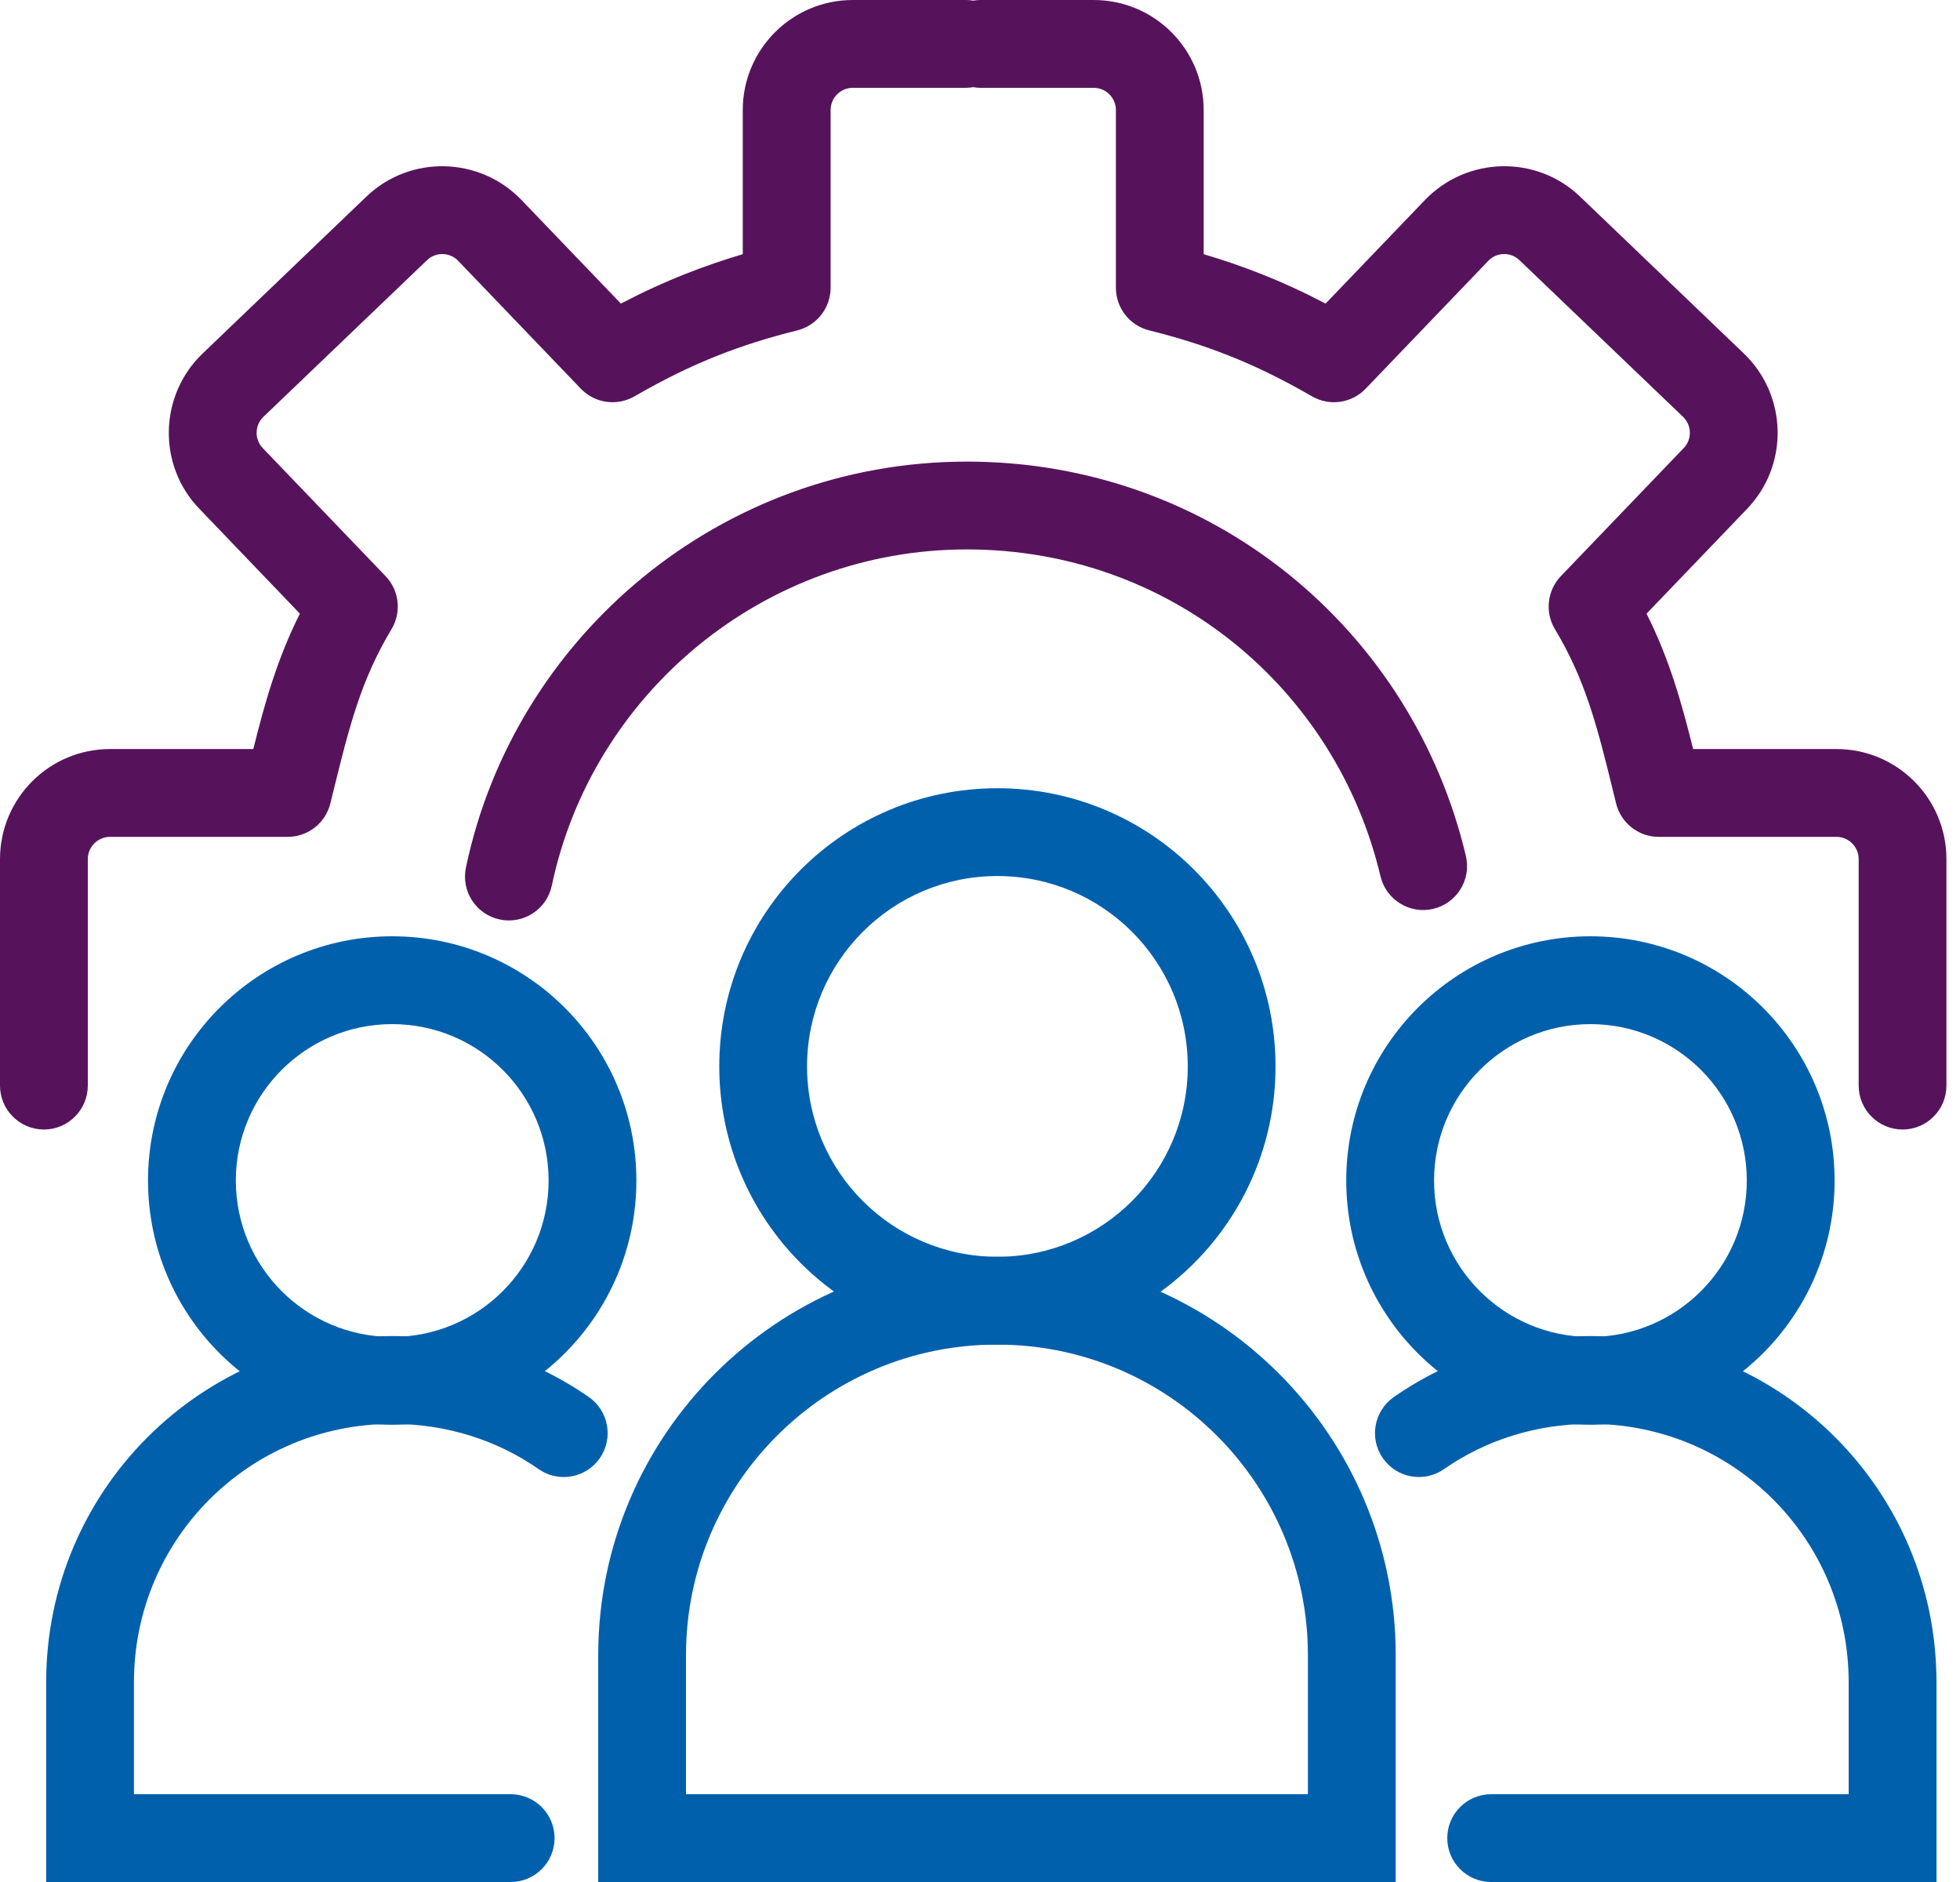
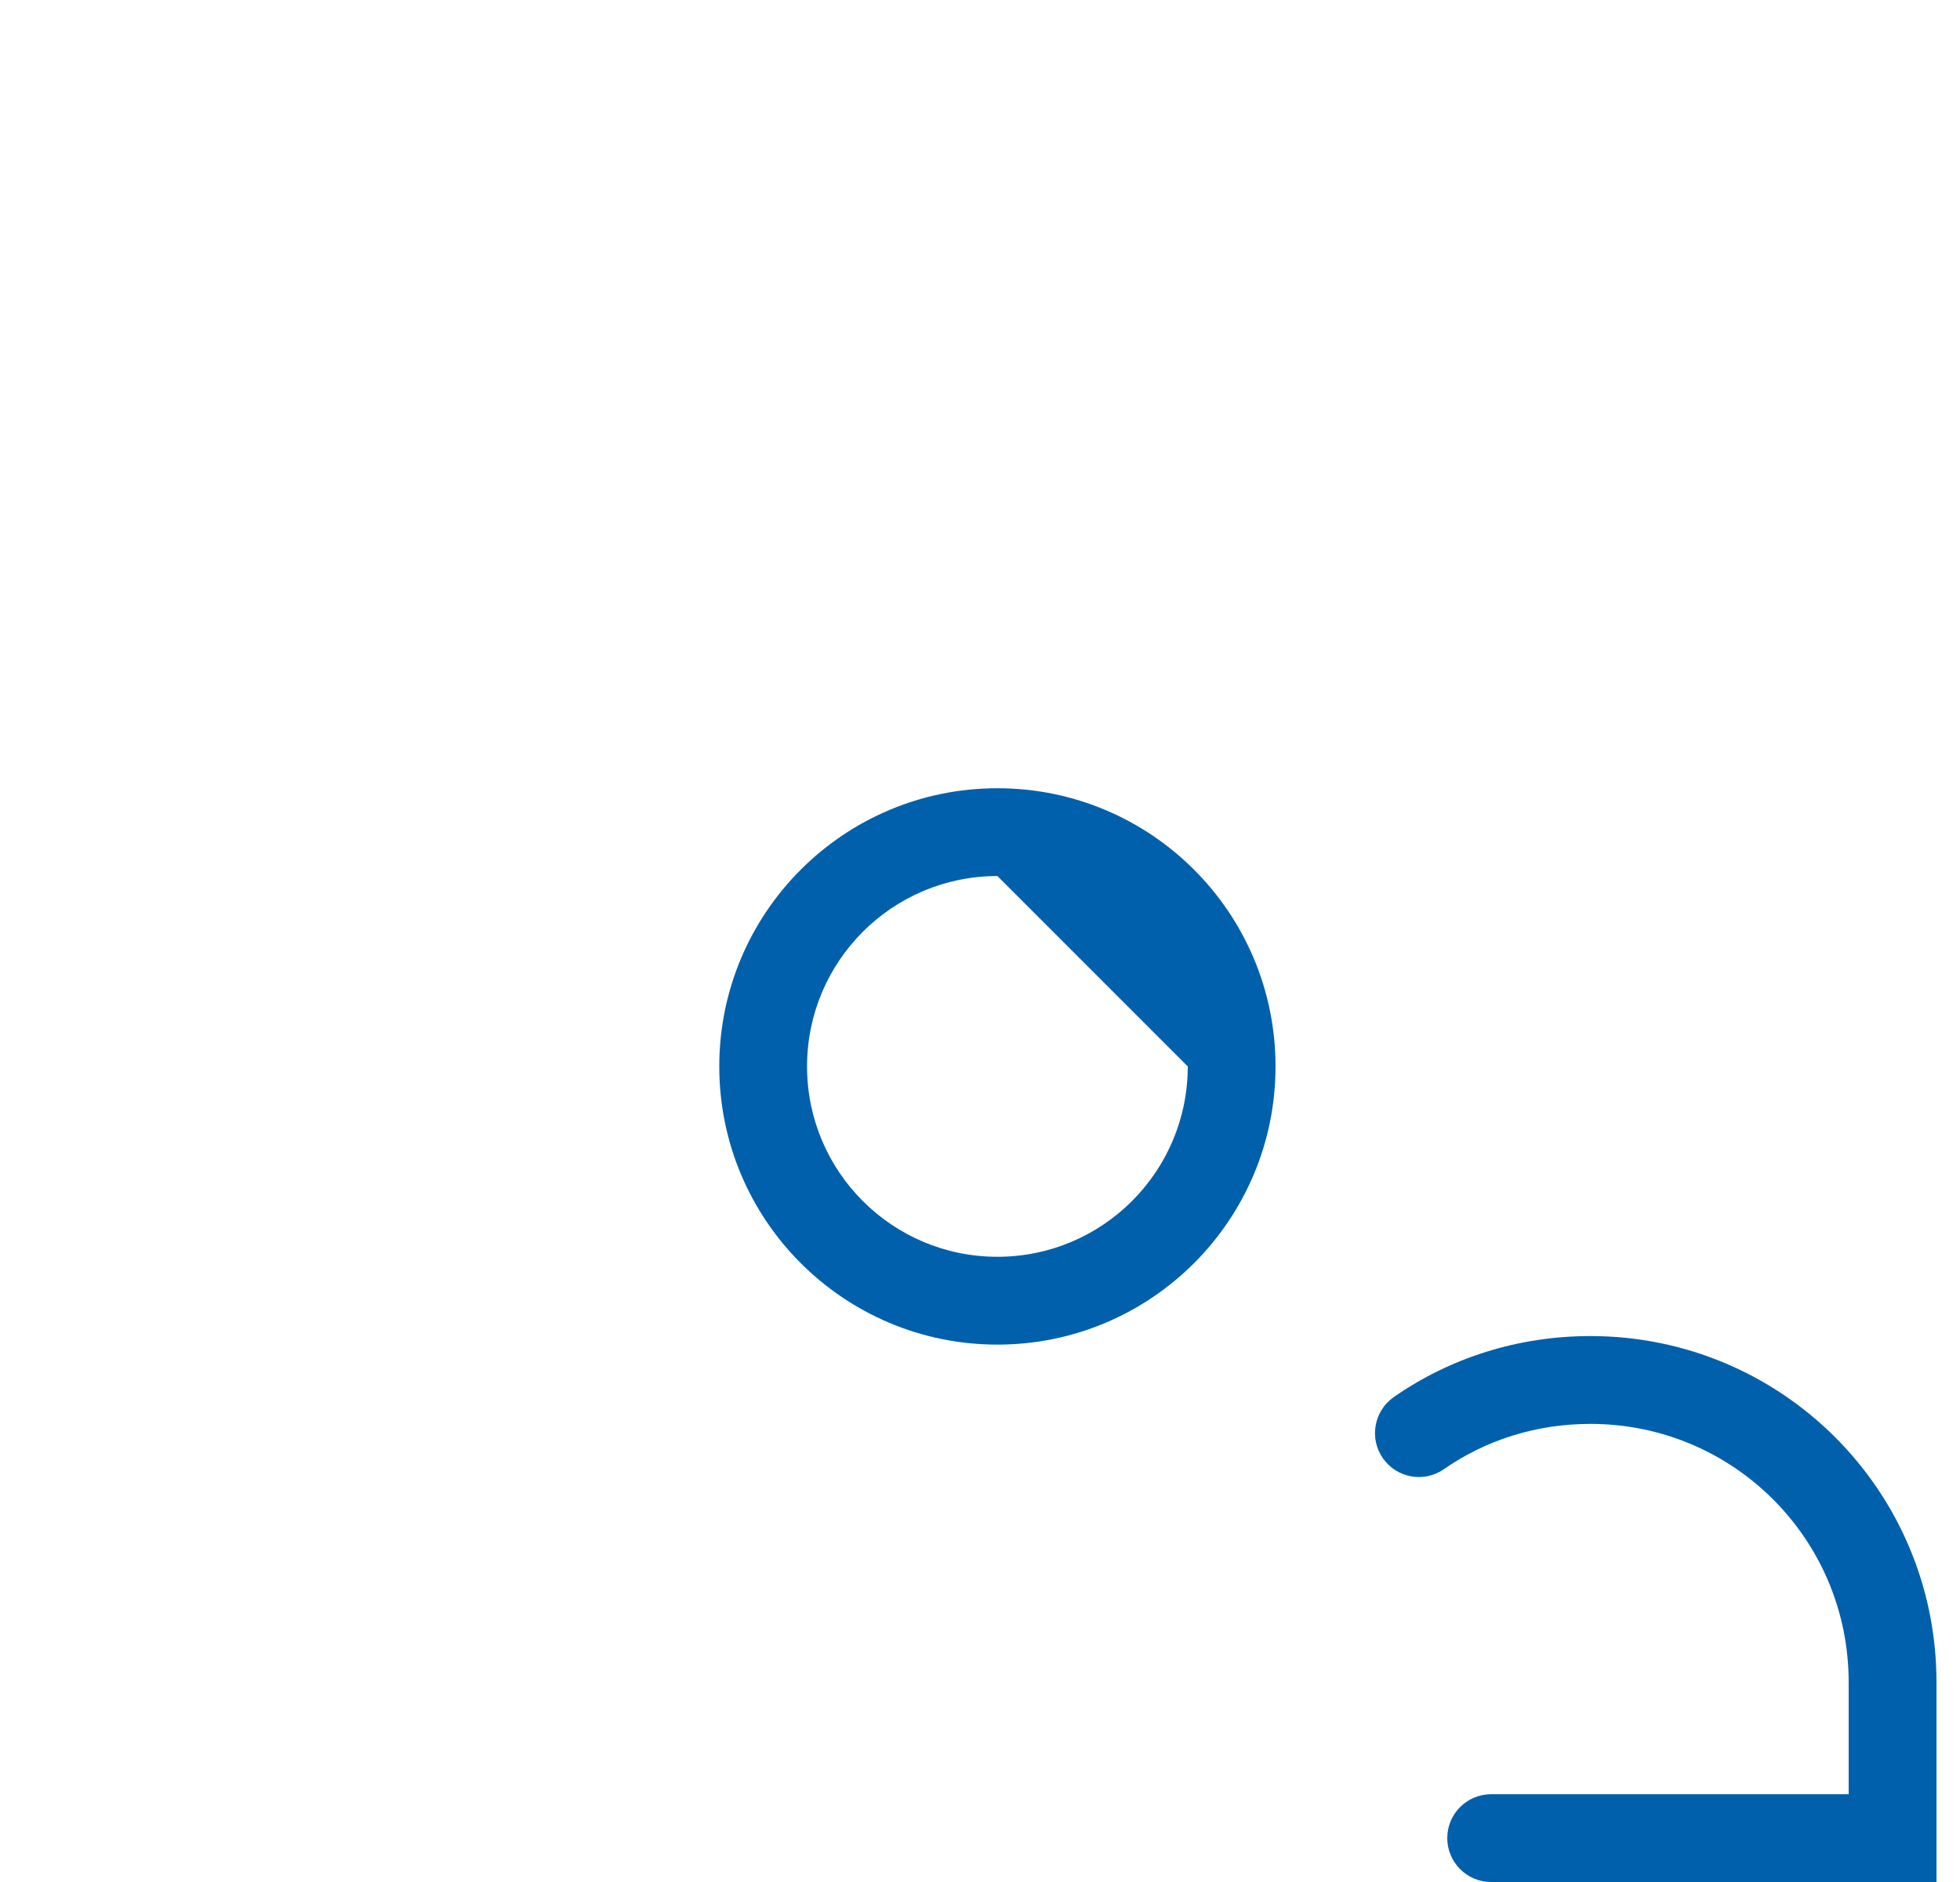
<svg xmlns="http://www.w3.org/2000/svg" width="50" height="48" viewBox="0 0 50 48" fill="none">
-   <path d="M24.645 0C24.707 2.38945e-05 24.768 0.006 24.827 0.016C24.887 0.006 24.948 0 25.011 0H27.898C29.45 6.16234e-05 30.706 1.256 30.706 2.808V6.483C31.206 6.631 31.682 6.794 32.148 6.978C32.717 7.202 33.264 7.454 33.816 7.743L36.353 5.099L36.356 5.096C37.426 3.989 39.2 3.946 40.315 5.021L44.489 9.019L44.493 9.022C45.6 10.092 45.641 11.867 44.565 12.981L44.565 12.982L42.004 15.651C42.587 16.812 42.898 17.925 43.192 19.104H46.847C48.398 19.104 49.654 20.361 49.654 21.912V27.688C49.654 28.306 49.153 28.807 48.535 28.808C47.917 28.808 47.415 28.306 47.415 27.688V21.912C47.415 21.598 47.161 21.344 46.847 21.344H42.315C41.8 21.344 41.351 20.992 41.227 20.492C41.206 20.404 41.185 20.318 41.164 20.232C40.748 18.541 40.457 17.364 39.666 16.046C39.406 15.613 39.469 15.059 39.818 14.694L42.95 11.43L42.954 11.426C43.164 11.208 43.161 10.852 42.938 10.634L38.764 6.638L38.76 6.635C38.542 6.424 38.186 6.426 37.968 6.65L37.967 6.652L34.838 9.914C34.481 10.286 33.917 10.366 33.471 10.109C32.724 9.679 32.039 9.341 31.326 9.061C30.708 8.817 30.058 8.611 29.315 8.426C28.817 8.301 28.467 7.854 28.467 7.34V2.808C28.466 2.493 28.213 2.24 27.898 2.24H25.011C24.948 2.24 24.887 2.233 24.827 2.223C24.768 2.232 24.707 2.24 24.645 2.24H21.756C21.442 2.24 21.189 2.494 21.189 2.808V7.34C21.188 7.854 20.838 8.301 20.34 8.426C19.597 8.611 18.947 8.817 18.329 9.061C17.616 9.341 16.931 9.679 16.185 10.109C15.738 10.366 15.174 10.286 14.817 9.914L11.688 6.652L11.687 6.65C11.469 6.427 11.112 6.424 10.895 6.635L10.891 6.638L6.717 10.634C6.493 10.852 6.491 11.208 6.701 11.426L6.704 11.43L9.836 14.694C10.186 15.059 10.248 15.613 9.988 16.046C9.197 17.364 8.908 18.541 8.491 20.232C8.47 20.318 8.448 20.404 8.427 20.492C8.303 20.992 7.855 21.344 7.34 21.344H2.809C2.494 21.344 2.24 21.598 2.24 21.912V27.688C2.24 28.306 1.738 28.808 1.12 28.808C0.502 28.808 5.38221e-05 28.306 0 27.688V21.912C0 20.361 1.257 19.104 2.809 19.104H6.462C6.756 17.925 7.067 16.813 7.65 15.651L5.091 12.982L5.089 12.981C4.013 11.867 4.055 10.092 5.162 9.022L5.166 9.019L9.34 5.021C10.455 3.946 12.229 3.989 13.299 5.096L13.302 5.099L15.839 7.743C16.391 7.454 16.939 7.202 17.508 6.978C17.973 6.794 18.448 6.631 18.948 6.483V2.808C18.948 1.257 20.205 0 21.756 0H24.645ZM24.666 11.773C30.932 11.774 36.036 16.078 37.395 21.832C37.538 22.434 37.165 23.037 36.563 23.18C35.962 23.322 35.358 22.949 35.216 22.348C34.087 17.573 29.862 14.013 24.666 14.013C19.474 14.013 15.103 17.698 14.077 22.586C13.95 23.191 13.356 23.579 12.751 23.452C12.146 23.325 11.759 22.731 11.886 22.126C13.126 16.218 18.396 11.773 24.666 11.773Z" fill="#56135C" />
  <path fill-rule="evenodd" clip-rule="evenodd" d="M40.572 36.316C39.178 36.316 37.892 36.735 36.836 37.47C36.329 37.824 35.631 37.699 35.277 37.191C34.924 36.684 35.049 35.986 35.556 35.632C36.989 34.634 38.723 34.076 40.572 34.076C45.456 34.076 49.4 38.021 49.4 42.904V48H38.04C37.421 48 36.92 47.499 36.92 46.88C36.92 46.262 37.421 45.761 38.04 45.761H47.16V42.904C47.16 39.258 44.219 36.316 40.572 36.316Z" fill="#0060AC" />
-   <path fill-rule="evenodd" clip-rule="evenodd" d="M40.572 26.12C38.369 26.12 36.583 27.906 36.583 30.109C36.583 32.312 38.369 34.098 40.572 34.098C42.775 34.098 44.561 32.312 44.561 30.109C44.561 27.906 42.775 26.12 40.572 26.12ZM34.343 30.109C34.343 26.669 37.132 23.88 40.572 23.88C44.012 23.88 46.801 26.669 46.801 30.109C46.801 33.549 44.012 36.338 40.572 36.338C37.132 36.338 34.343 33.549 34.343 30.109Z" fill="#0060AC" />
-   <path fill-rule="evenodd" clip-rule="evenodd" d="M1.178 42.904C1.178 38.021 5.122 34.076 10.006 34.076C11.855 34.076 13.589 34.634 15.022 35.632C15.529 35.986 15.654 36.684 15.301 37.191C14.947 37.699 14.249 37.824 13.742 37.47C12.687 36.735 11.399 36.316 10.006 36.316C6.359 36.316 3.417 39.258 3.417 42.904V45.761H13.027C13.645 45.761 14.147 46.262 14.147 46.88C14.147 47.499 13.645 48 13.027 48H1.178V42.904Z" fill="#0060AC" />
-   <path fill-rule="evenodd" clip-rule="evenodd" d="M10.005 26.12C7.802 26.12 6.016 27.906 6.016 30.109C6.016 32.312 7.802 34.098 10.005 34.098C12.209 34.098 13.995 32.312 13.995 30.109C13.995 27.906 12.209 26.12 10.005 26.12ZM3.776 30.109C3.776 26.669 6.565 23.88 10.005 23.88C13.446 23.88 16.234 26.669 16.234 30.109C16.234 33.549 13.446 36.338 10.005 36.338C6.565 36.338 3.776 33.549 3.776 30.109Z" fill="#0060AC" />
-   <path fill-rule="evenodd" clip-rule="evenodd" d="M25.422 34.294C21.062 34.294 17.5 37.838 17.5 42.215V45.761H33.365V42.215C33.365 37.856 29.822 34.294 25.444 34.294H25.422ZM15.261 42.215C15.261 36.597 19.829 32.055 25.422 32.055H25.444C31.062 32.055 35.605 36.623 35.605 42.215V48H15.261V42.215Z" fill="#0060AC" />
-   <path fill-rule="evenodd" clip-rule="evenodd" d="M25.444 22.343C22.762 22.343 20.588 24.517 20.588 27.199C20.588 29.881 22.762 32.054 25.444 32.054C28.126 32.054 30.3 29.881 30.3 27.199C30.3 24.517 28.126 22.343 25.444 22.343ZM18.349 27.199C18.349 23.28 21.525 20.104 25.444 20.104C29.363 20.104 32.539 23.28 32.539 27.199C32.539 31.117 29.363 34.294 25.444 34.294C21.525 34.294 18.349 31.117 18.349 27.199Z" fill="#0060AC" />
+   <path fill-rule="evenodd" clip-rule="evenodd" d="M25.444 22.343C22.762 22.343 20.588 24.517 20.588 27.199C20.588 29.881 22.762 32.054 25.444 32.054C28.126 32.054 30.3 29.881 30.3 27.199ZM18.349 27.199C18.349 23.28 21.525 20.104 25.444 20.104C29.363 20.104 32.539 23.28 32.539 27.199C32.539 31.117 29.363 34.294 25.444 34.294C21.525 34.294 18.349 31.117 18.349 27.199Z" fill="#0060AC" />
</svg>